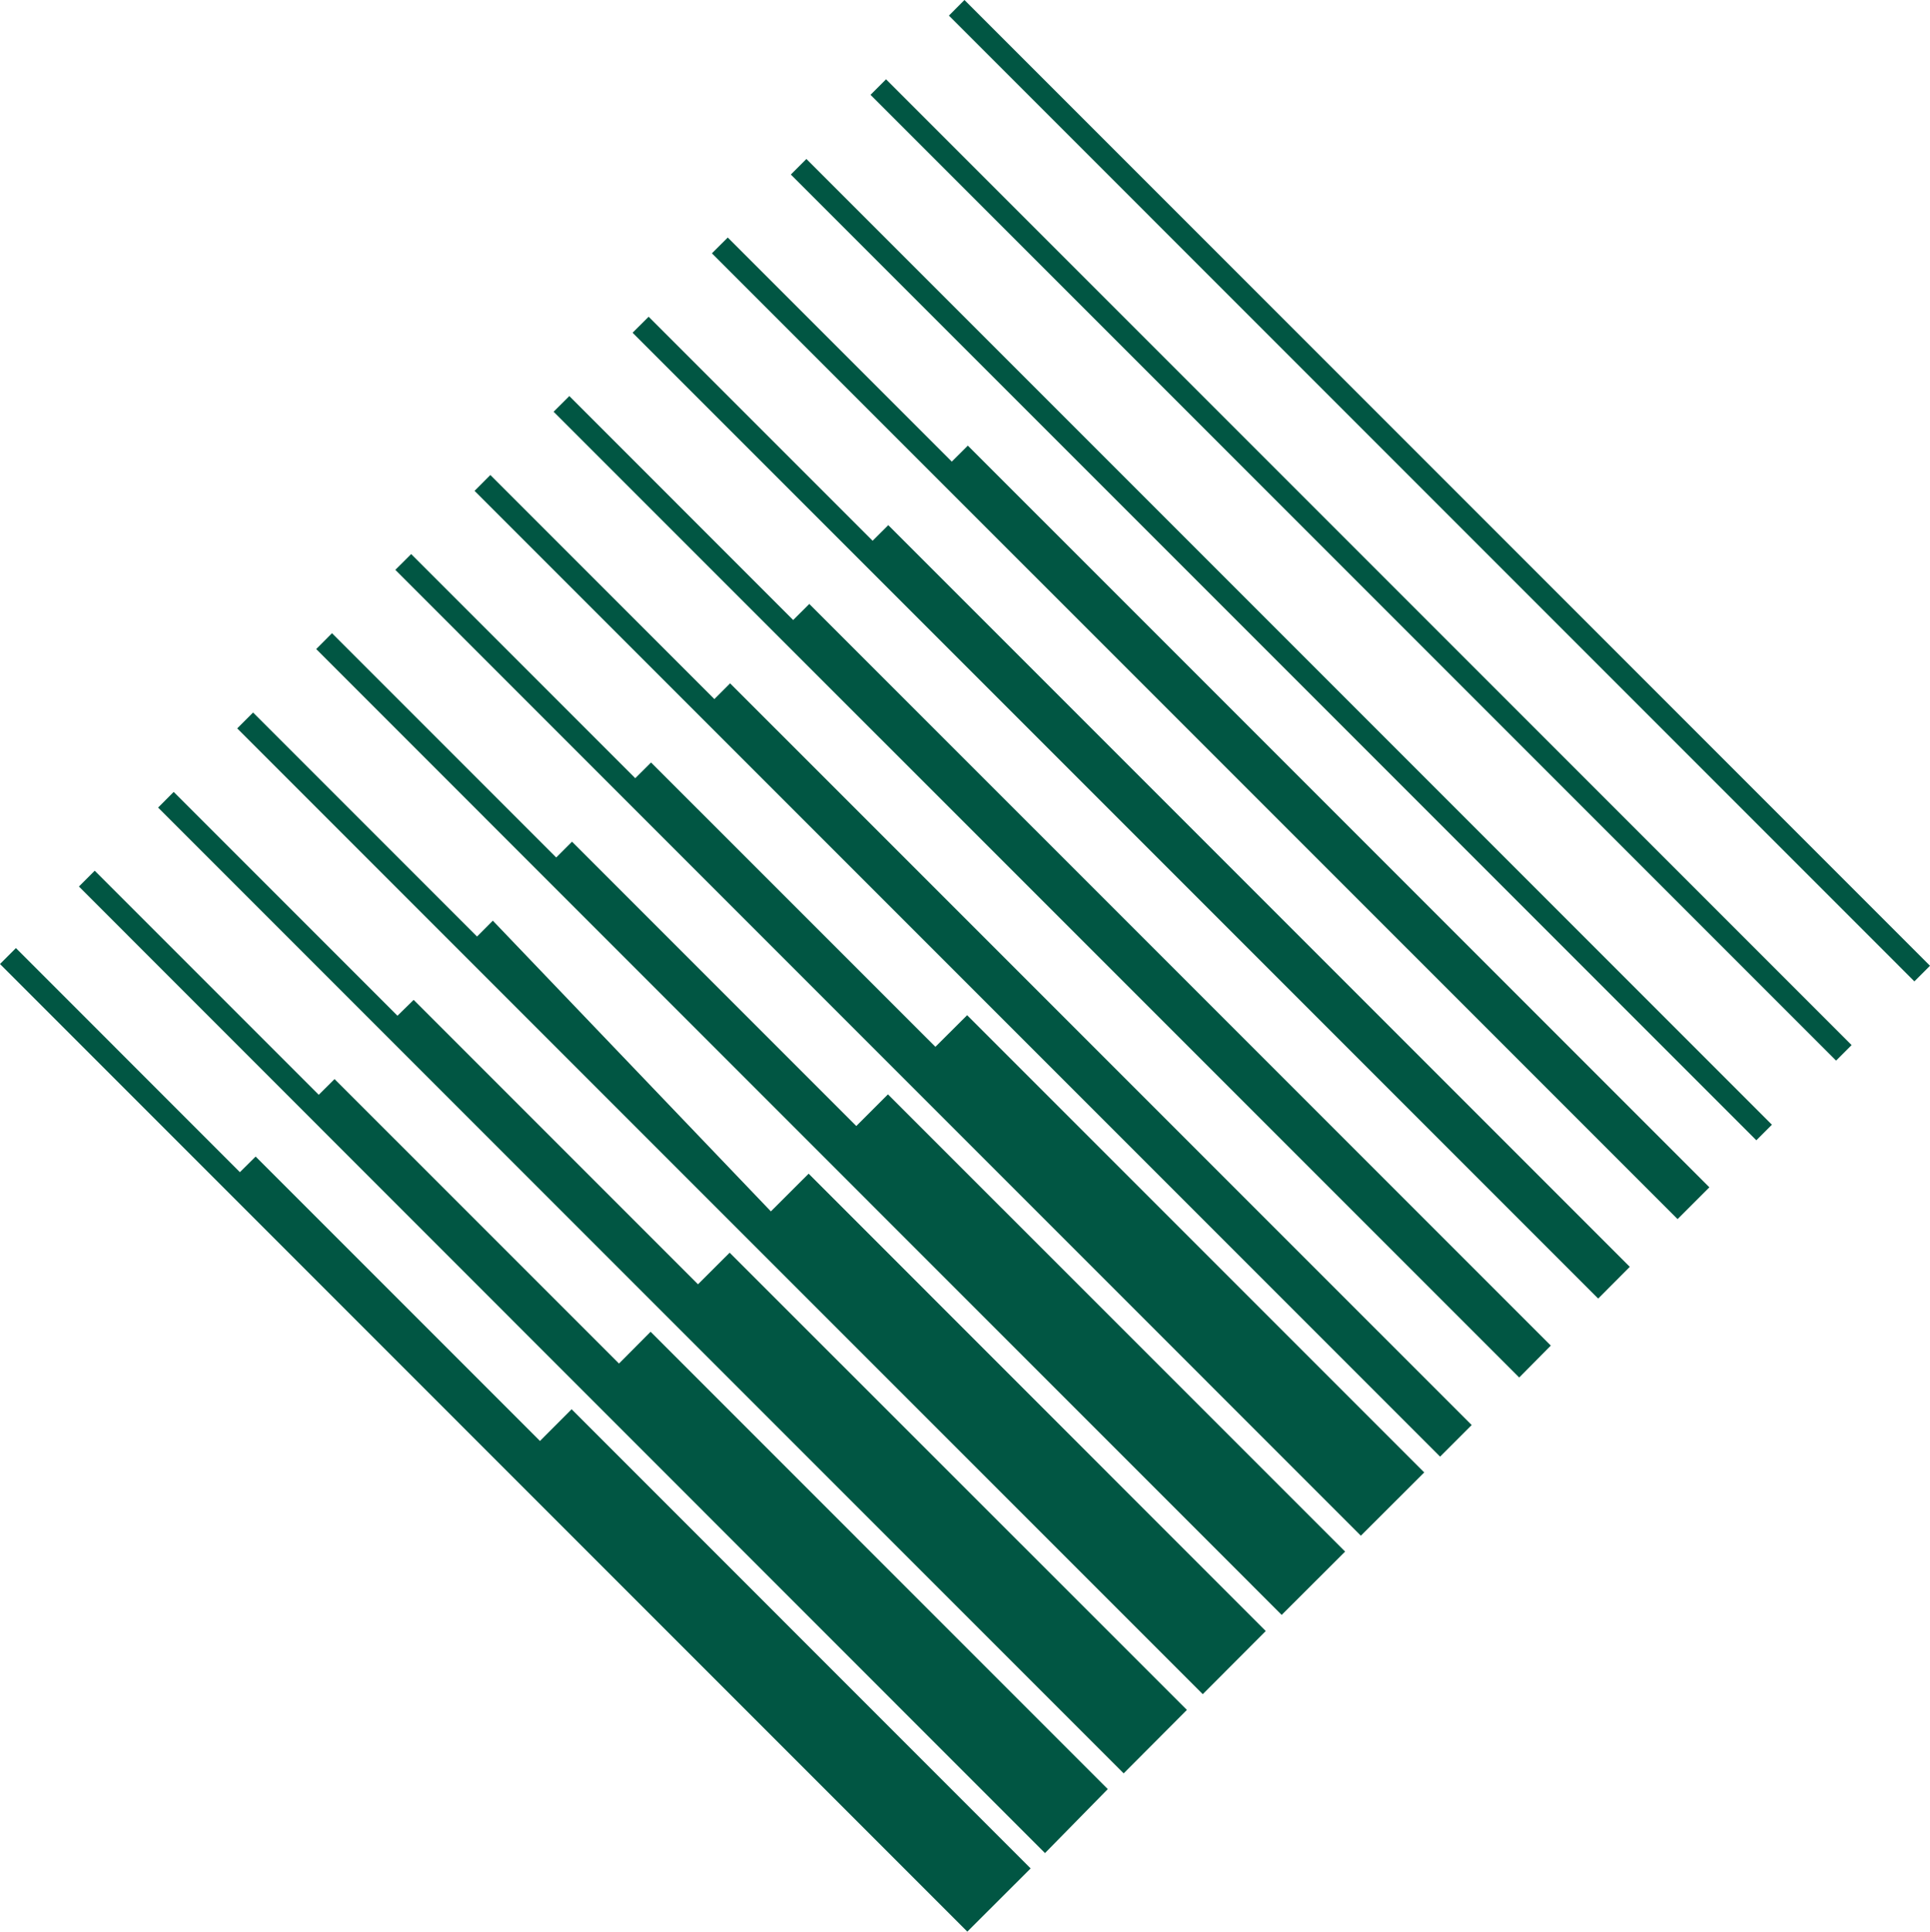
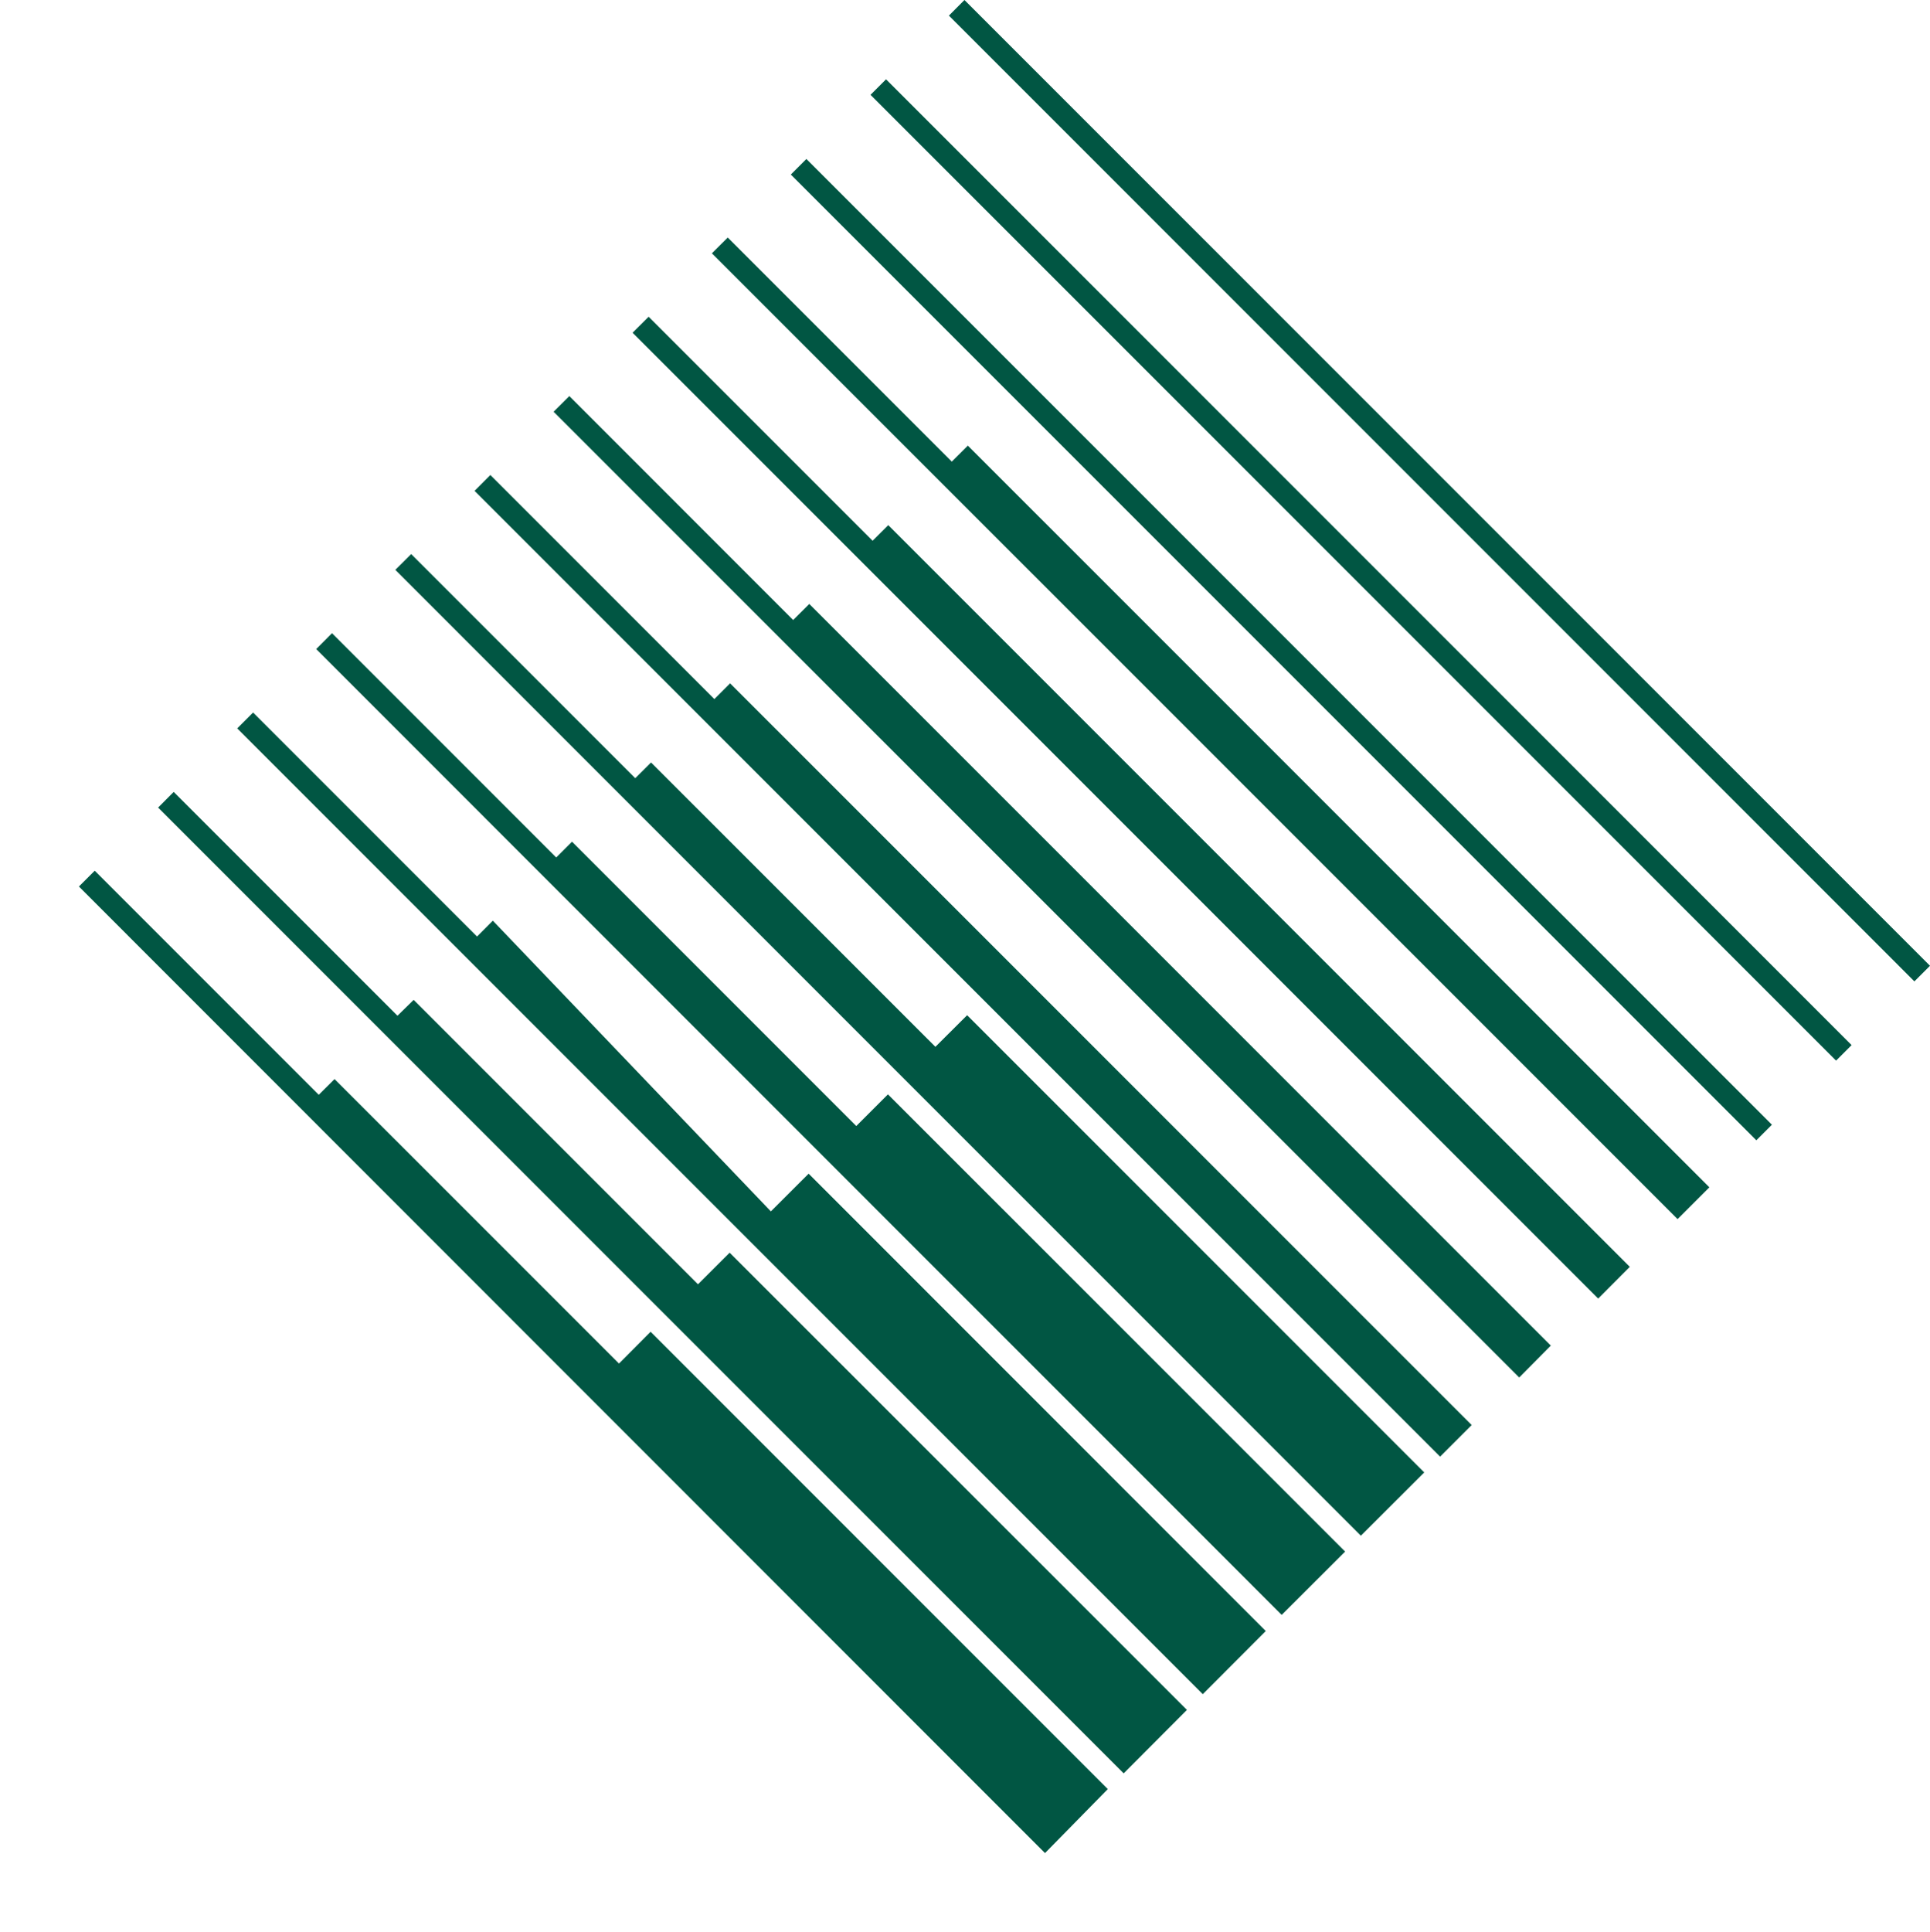
<svg xmlns="http://www.w3.org/2000/svg" version="1.1" width="294.45" height="294.63">
  <svg id="SvgjsSvg1000" viewBox="0 0 294.45 294.63">
    <defs>
      <style>.cls-1{fill:#015643;}</style>
    </defs>
-     <polygon class="cls-1" points="82.38 219.79 39 176.41 36.6 178.79 2.43 144.61 0 147.04 147.58 294.63 157.24 284.99 87.21 214.95 82.38 219.79" />
    <polygon class="cls-1" points="94.44 207.98 51.04 164.59 48.63 166.99 14.45 132.81 12.04 135.22 159.43 282.65 169.01 272.89 99.26 203.13 94.44 207.98" />
    <polygon class="cls-1" points="106.49 195.89 63.11 152.51 60.64 154.93 26.5 120.79 24.12 123.18 171.43 270.49 181.08 260.81 111.32 191.07 106.49 195.89" />
    <polygon class="cls-1" points="117.61 184.77 75.19 140.43 72.78 142.85 38.61 108.68 36.19 111.1 183.5 258.41 193.11 248.78 123.37 179.02 117.61 184.77" />
    <polygon class="cls-1" points="130.64 171.75 87.27 128.38 84.86 130.79 50.65 96.58 48.24 99 195.54 246.32 205.22 236.66 135.47 166.92 130.64 171.75" />
    <polygon class="cls-1" points="142.71 159.67 99.33 116.3 96.92 118.7 62.73 84.51 60.31 86.92 207.62 234.24 217.29 224.59 147.55 154.85 142.71 159.67" />
    <polygon class="cls-1" points="108.99 106.63 74.81 72.45 72.4 74.87 219.71 222.18 224.53 217.36 111.39 104.23 108.99 106.63" />
    <polygon class="cls-1" points="121.01 94.57 86.86 60.41 84.46 62.8 231.78 210.11 236.6 205.24 123.47 92.12 121.01 94.57" />
    <polygon class="cls-1" points="133.13 82.48 98.96 48.31 96.51 50.75 243.83 198.07 248.65 193.23 135.52 80.1 133.13 82.48" />
    <polygon class="cls-1" points="145.21 70.41 111.03 36.23 108.61 38.64 255.94 185.95 260.79 181.1 147.66 67.97 145.21 70.41" />
    <polygon class="cls-1" points="144.77 2.38 292.07 149.69 294.45 147.31 147.14 0 144.77 2.38" />
    <rect class="cls-1" x="193.81" y="-5.08" width="3.36" height="208.32" transform="translate(-12.8 167.26) rotate(-45)" />
    <rect class="cls-1" x="205.97" y="-17.23" width="3.35" height="208.33" transform="translate(-.65 172.29) rotate(-45)" />
  </svg>
  <style>@media (prefers-color-scheme: light) { :root { filter: none; } }
</style>
</svg>